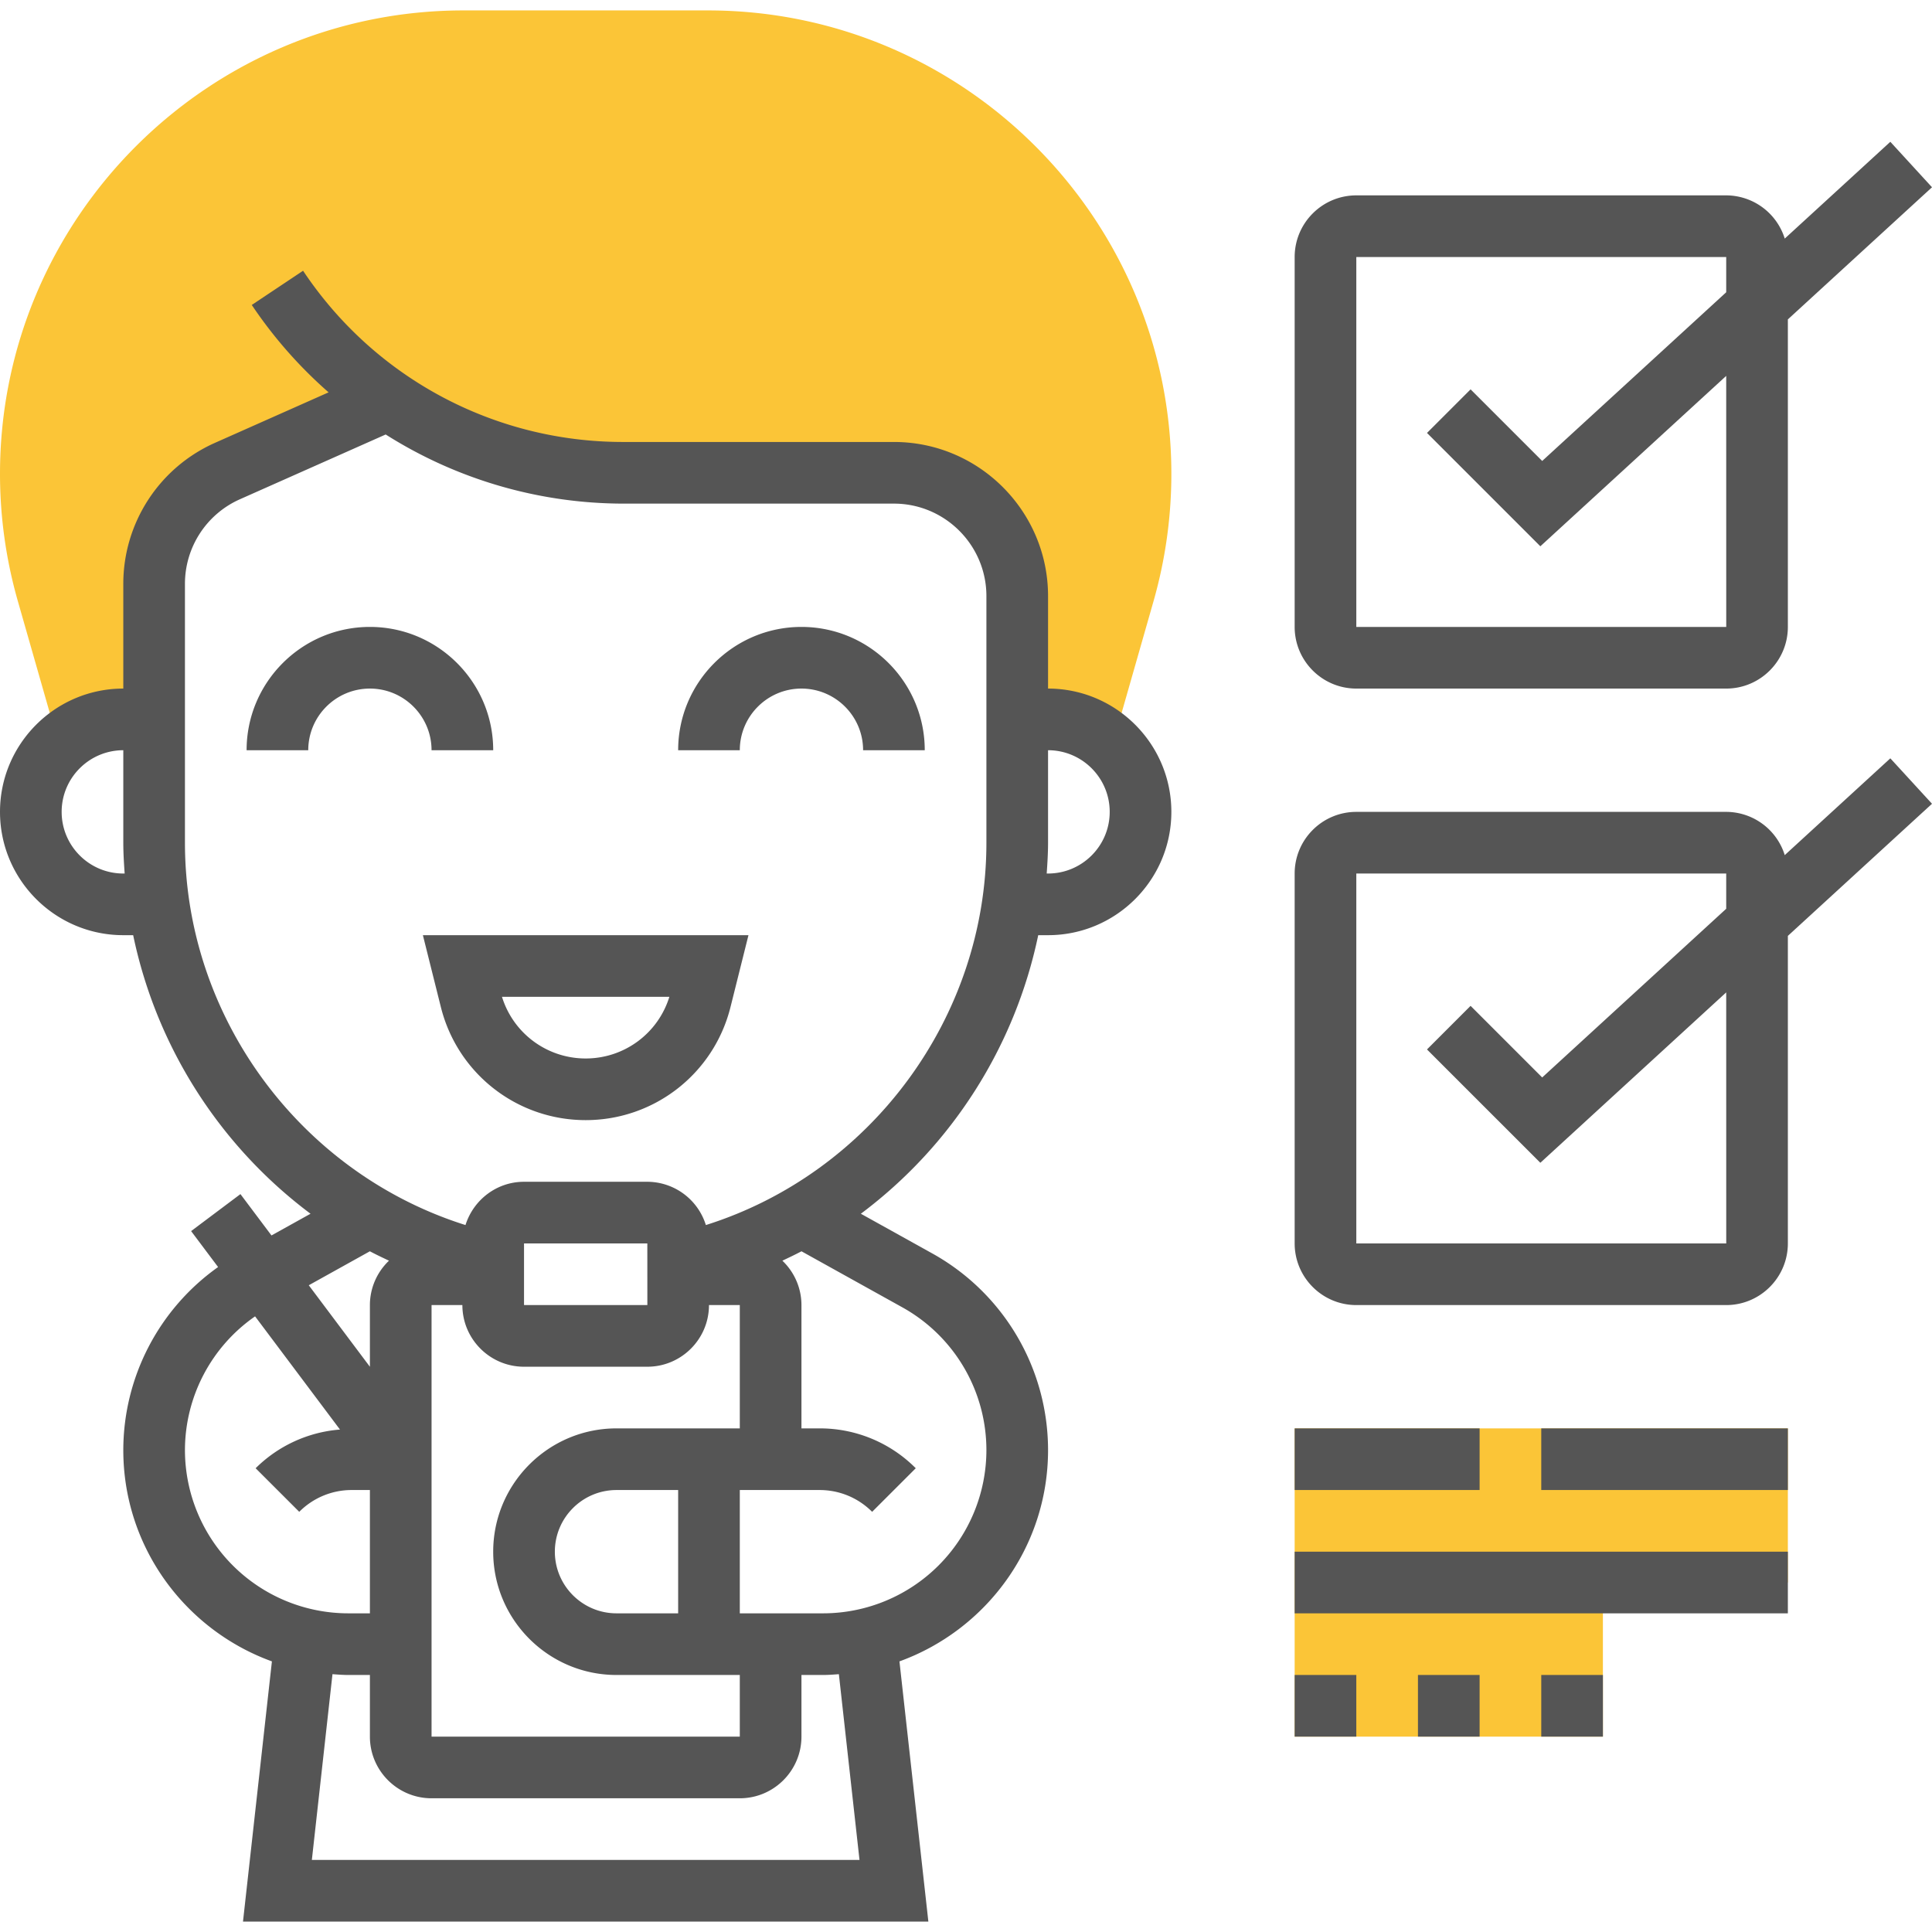
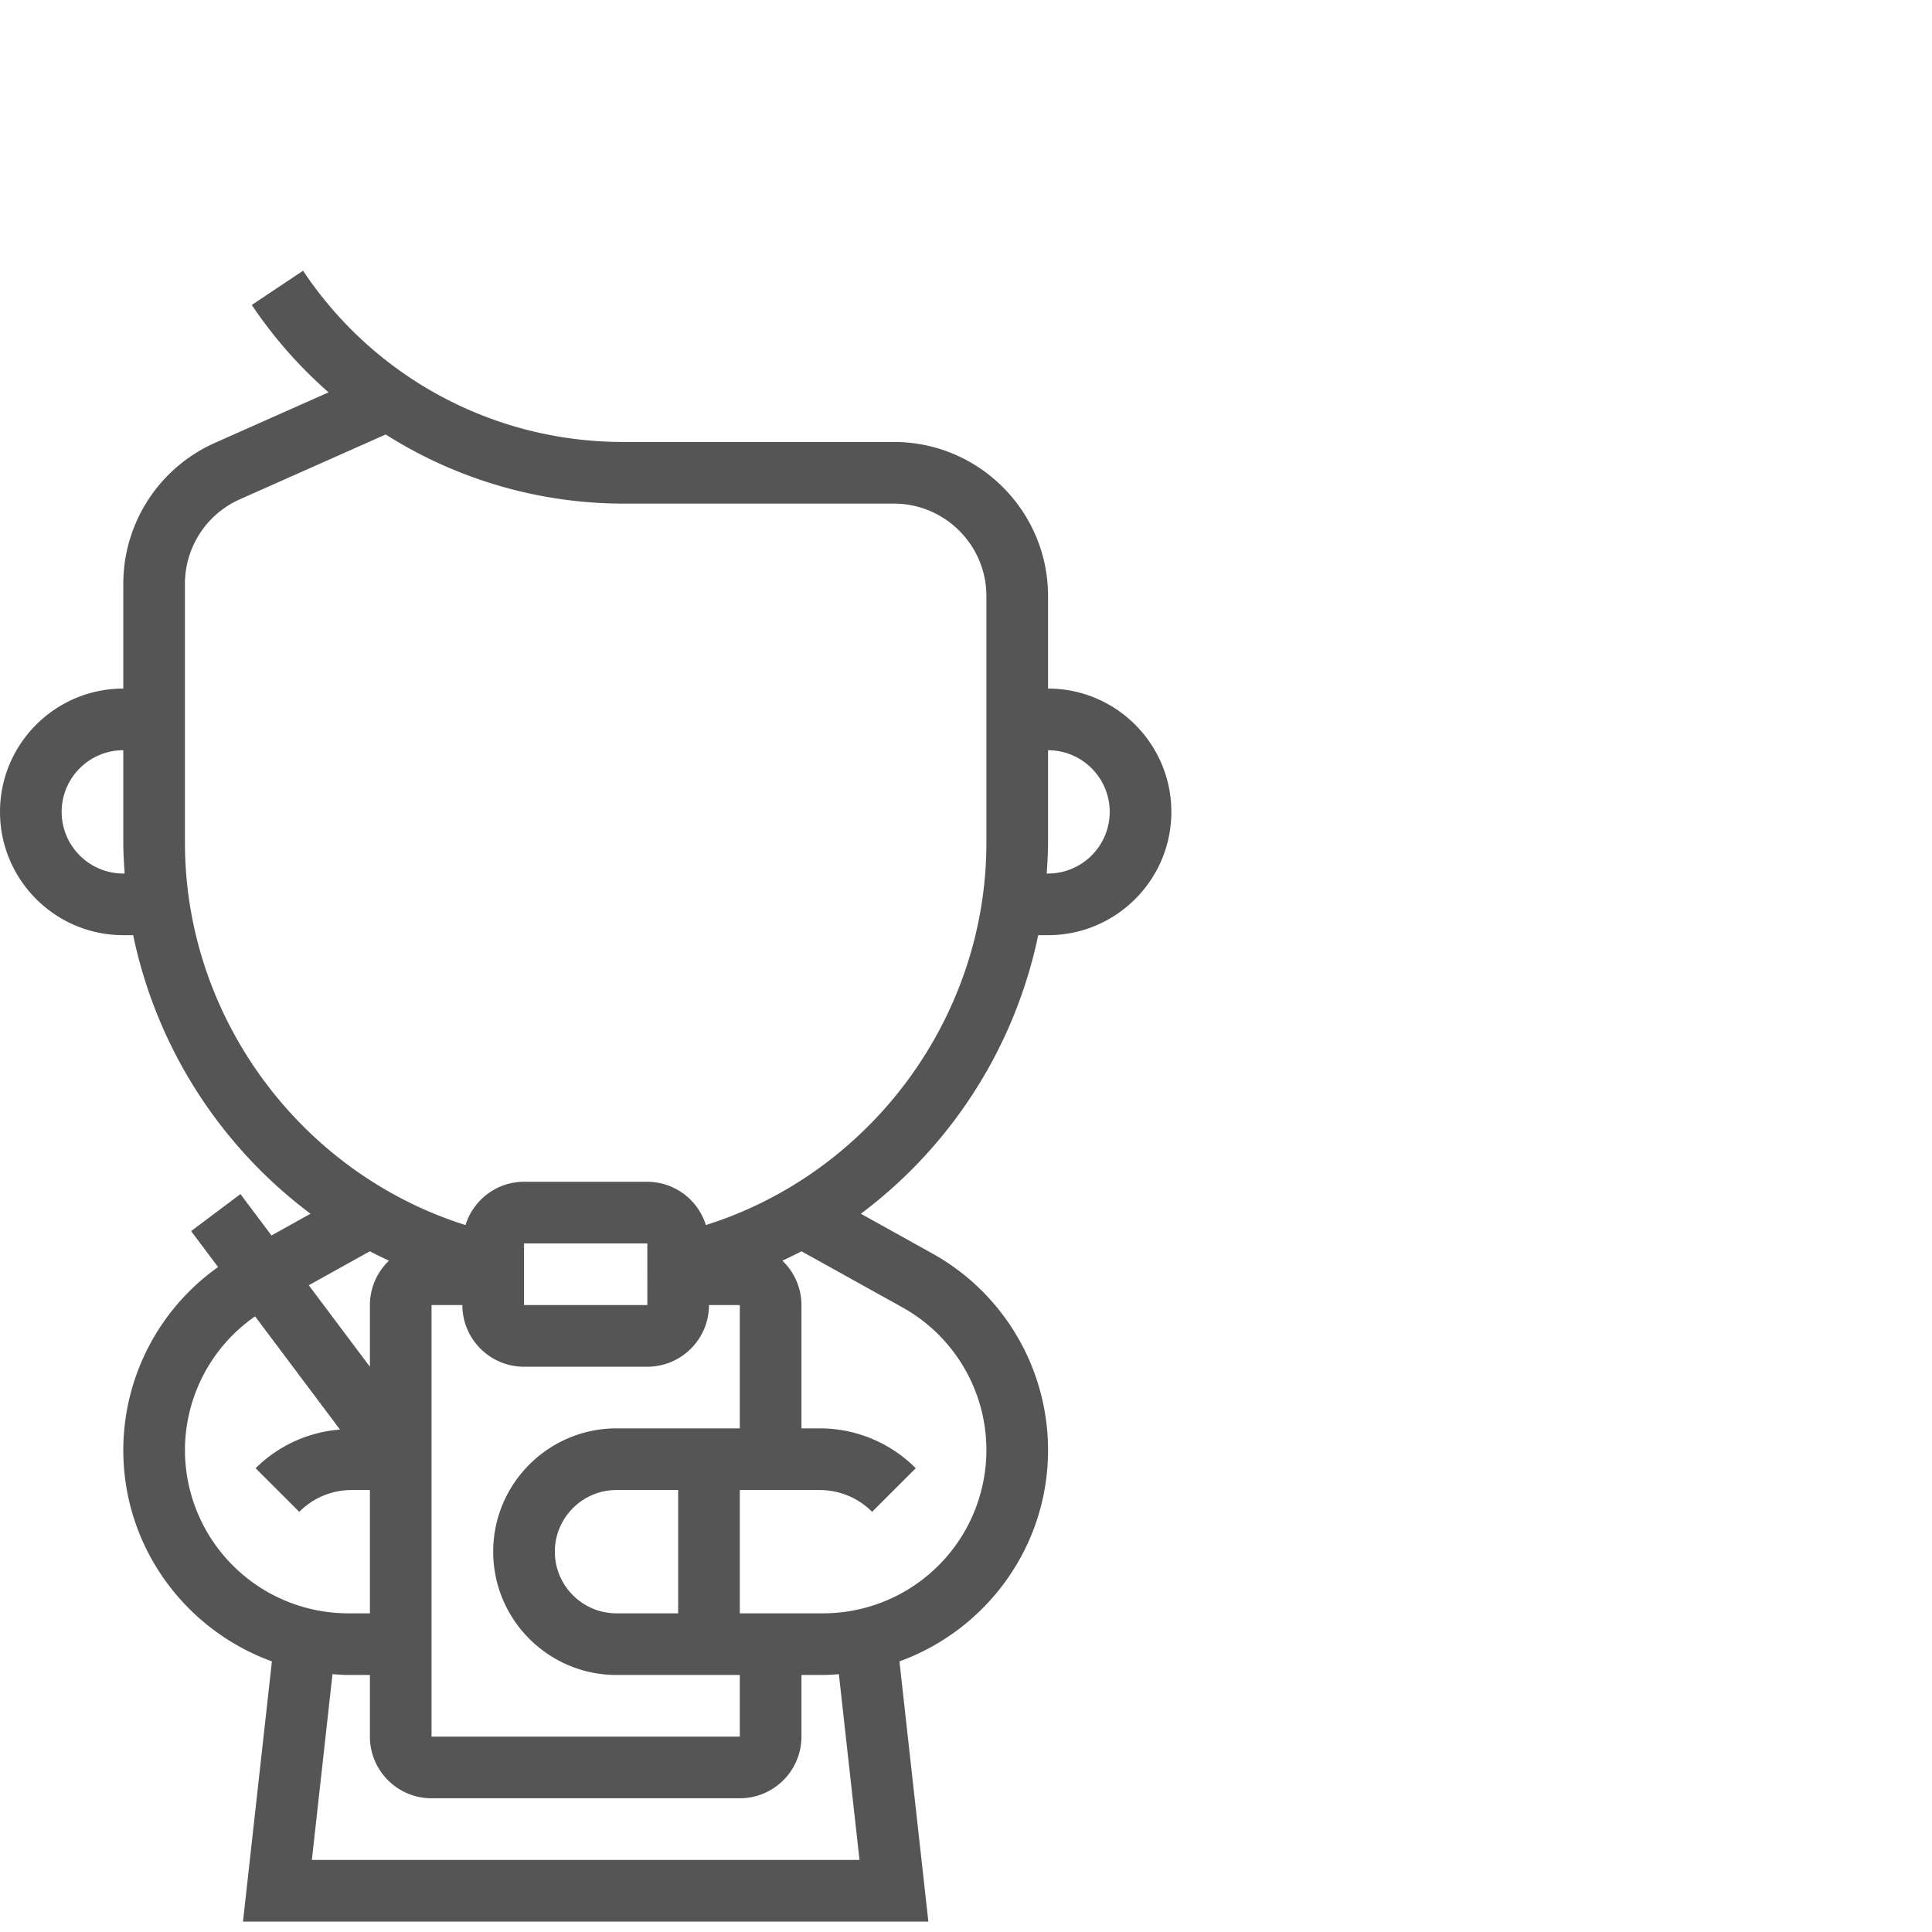
<svg xmlns="http://www.w3.org/2000/svg" version="1.1" width="512" height="512" x="0" y="0" viewBox="0 0 62.676 62" style="enable-background:new 0 0 512 512" xml:space="preserve" class="">
  <g>
-     <path fill="#fbc537" d="M42 46v10h10v-5h6v-5zM22.966 0h-7.932C6.744 0 0 6.744 0 15.034c0 1.397.195 2.787.579 4.13l1.338 4.683A2.985 2.985 0 0 1 4 23h1v-4.401a4 4 0 0 1 2.375-3.655l5.205-2.313.007-.003A13.465 13.465 0 0 0 20.211 15H29a4 4 0 0 1 4 4v4h1c.811 0 1.544.325 2.084.848l1.338-4.684c.383-1.343.578-2.732.578-4.13C38 6.744 31.256 0 22.966 0z" opacity="1" data-original="#f0bc5e" class="" />
-     <path d="M14.302 32.332C14.842 34.492 16.774 36 19 36s4.158-1.508 4.698-3.668L24.281 30H13.719zM21.715 32c-.367 1.186-1.461 2-2.715 2s-2.348-.814-2.715-2zM16 24c0-2.206-1.794-4-4-4s-4 1.794-4 4h2c0-1.103.897-2 2-2s2 .897 2 2zM26 20c-2.206 0-4 1.794-4 4h2c0-1.103.897-2 2-2s2 .897 2 2h2c0-2.206-1.794-4-4-4zM44 22h12c1.103 0 2-.897 2-2v-9.977l4.676-4.286-1.352-1.475-3.425 3.14A1.996 1.996 0 0 0 56 6H44c-1.103 0-2 .897-2 2v12c0 1.103.897 2 2 2zm0-14h12v1.143l-5.97 5.473-2.323-2.323-1.414 1.414 3.677 3.677L56 11.856 56.001 20H44zM61.324 24.263l-3.425 3.14A1.996 1.996 0 0 0 56 26H44c-1.103 0-2 .897-2 2v12c0 1.103.897 2 2 2h12c1.103 0 2-.897 2-2v-9.977l4.676-4.286zM56.001 40H44V28h12v1.143l-5.97 5.473-2.323-2.323-1.414 1.414 3.677 3.677L56 31.856zM42 46h6v2h-6zM50 46h8v2h-8zM42 50h16v2H42zM42 54h2v2h-2zM46 54h2v2h-2zM50 54h2v2h-2z" fill="#555555" opacity="1" data-original="#000000" class="" />
    <path d="M34 22v-3c0-2.757-2.243-5-5-5h-8.789c-4.18 0-8.06-2.076-10.379-5.555l-1.664 1.11a14.502 14.502 0 0 0 2.492 2.835l-3.69 1.64A5.005 5.005 0 0 0 4 18.6V22c-2.206 0-4 1.794-4 4s1.794 4 4 4h.32a15.151 15.151 0 0 0 5.754 9.037l-1.267.704L7.8 38.4l-1.6 1.2.875 1.166A7.29 7.29 0 0 0 4 46.704c0 3.154 2.015 5.838 4.821 6.855L7.883 62h22.234l-.938-8.441C31.986 52.542 34 49.858 34 46.704a7.3 7.3 0 0 0-3.752-6.377l-2.321-1.29A15.159 15.159 0 0 0 33.681 30H34c2.206 0 4-1.794 4-4s-1.794-4-4-4zM4 28c-1.103 0-2-.897-2-2s.897-2 2-2v3c0 .336.021.668.044 1zm7.999 12.255c.203.108.411.206.62.305A1.99 1.99 0 0 0 12 42v2.001l-1.983-2.644zM21 44c1.103 0 2-.897 2-2h1v4h-4c-2.206 0-4 1.794-4 4s1.794 4 4 4h4v2H14V42h1c0 1.103.897 2 2 2zm-4-2v-2h4l.001 2zm3 10c-1.103 0-2-.897-2-2s.897-2 2-2h2v4zM6 46.704a5.29 5.29 0 0 1 2.275-4.338l2.754 3.672a4.367 4.367 0 0 0-2.736 1.255l1.415 1.414A2.394 2.394 0 0 1 11.414 48H12v4h-.705A5.301 5.301 0 0 1 6 46.704zM27.883 60H10.117l.669-6.026c.169.012.338.026.509.026H12v2c0 1.103.897 2 2 2h10c1.103 0 2-.897 2-2v-2h.705c.172 0 .34-.014.509-.026zm1.393-17.925A5.3 5.3 0 0 1 32 46.704 5.301 5.301 0 0 1 26.705 52H24v-4h2.586c.645 0 1.251.251 1.707.707l1.415-1.414A4.385 4.385 0 0 0 26.586 46H26v-4a1.99 1.99 0 0 0-.619-1.44c.208-.099.417-.197.62-.305zM32 27c0 5.68-3.765 10.723-9.101 12.404A1.996 1.996 0 0 0 21 38h-4c-.894 0-1.644.594-1.899 1.404C9.765 37.723 6 32.68 6 27v-8.4a3 3 0 0 1 1.782-2.741l4.73-2.102A14.438 14.438 0 0 0 20.211 16H29c1.654 0 3 1.346 3 3zm2 1h-.044c.023-.332.044-.664.044-1v-3c1.103 0 2 .897 2 2s-.897 2-2 2z" fill="#555555" opacity="1" data-original="#000000" class="" />
  </g>
</svg>